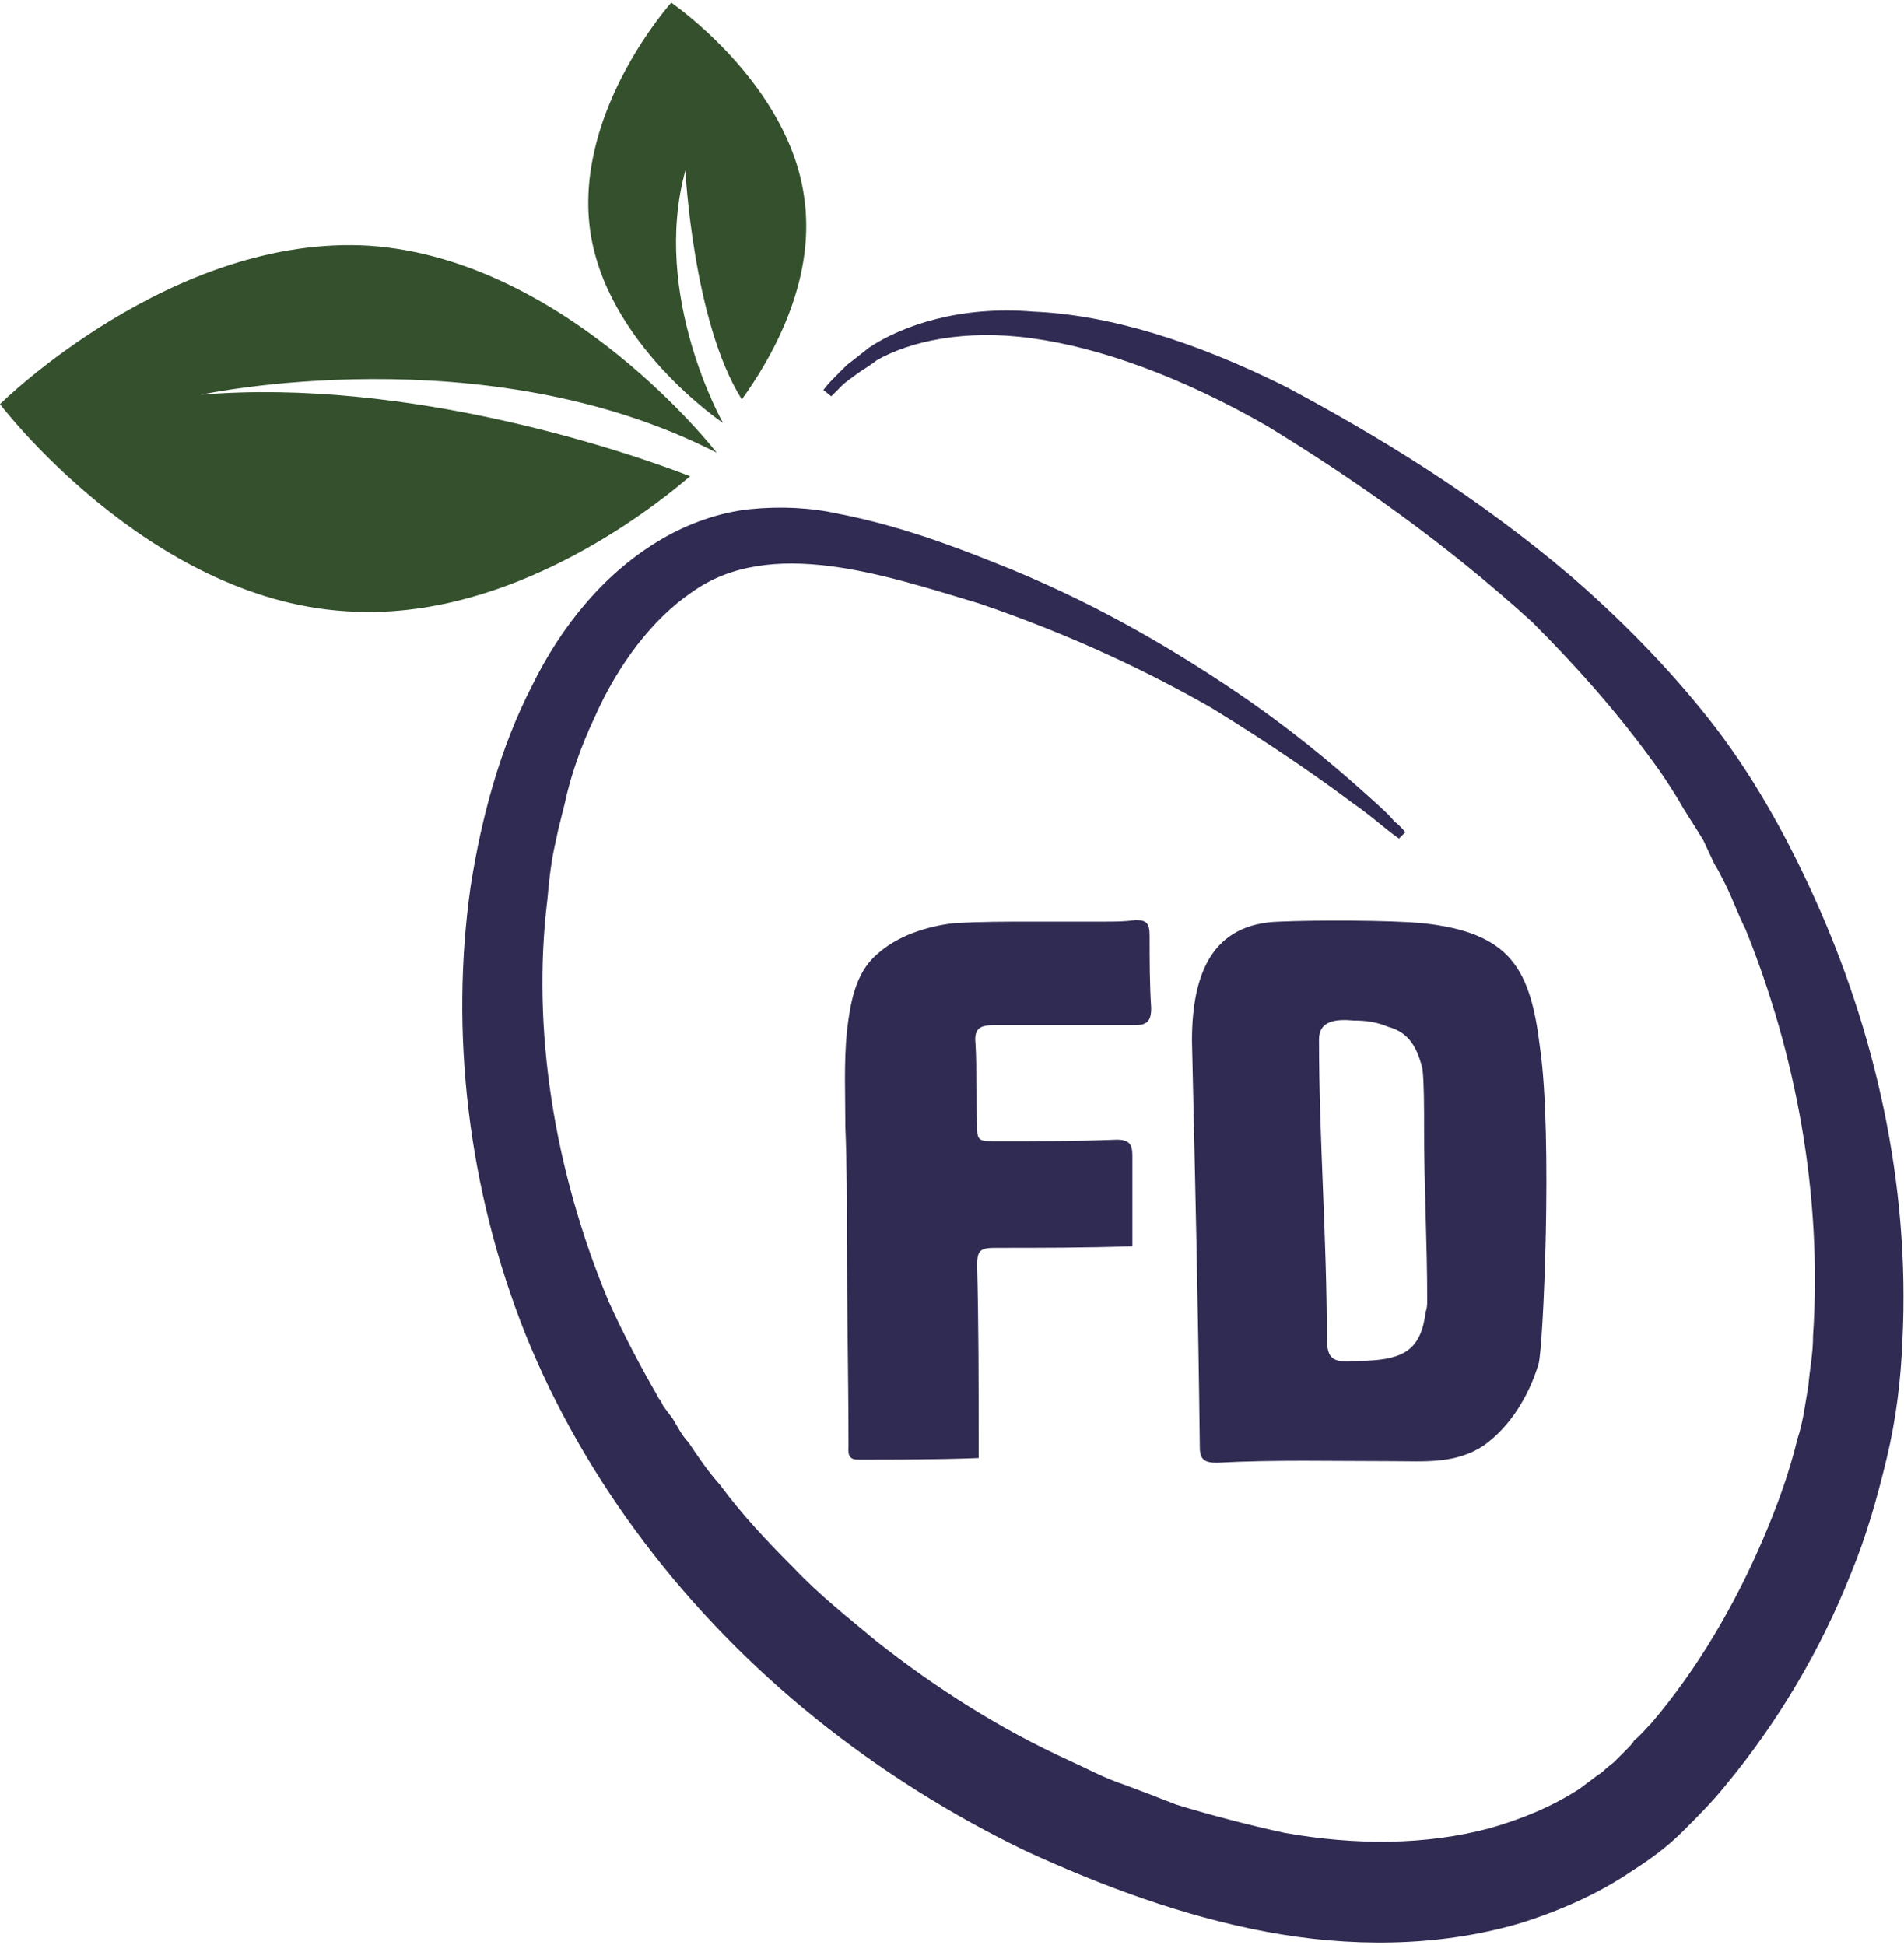
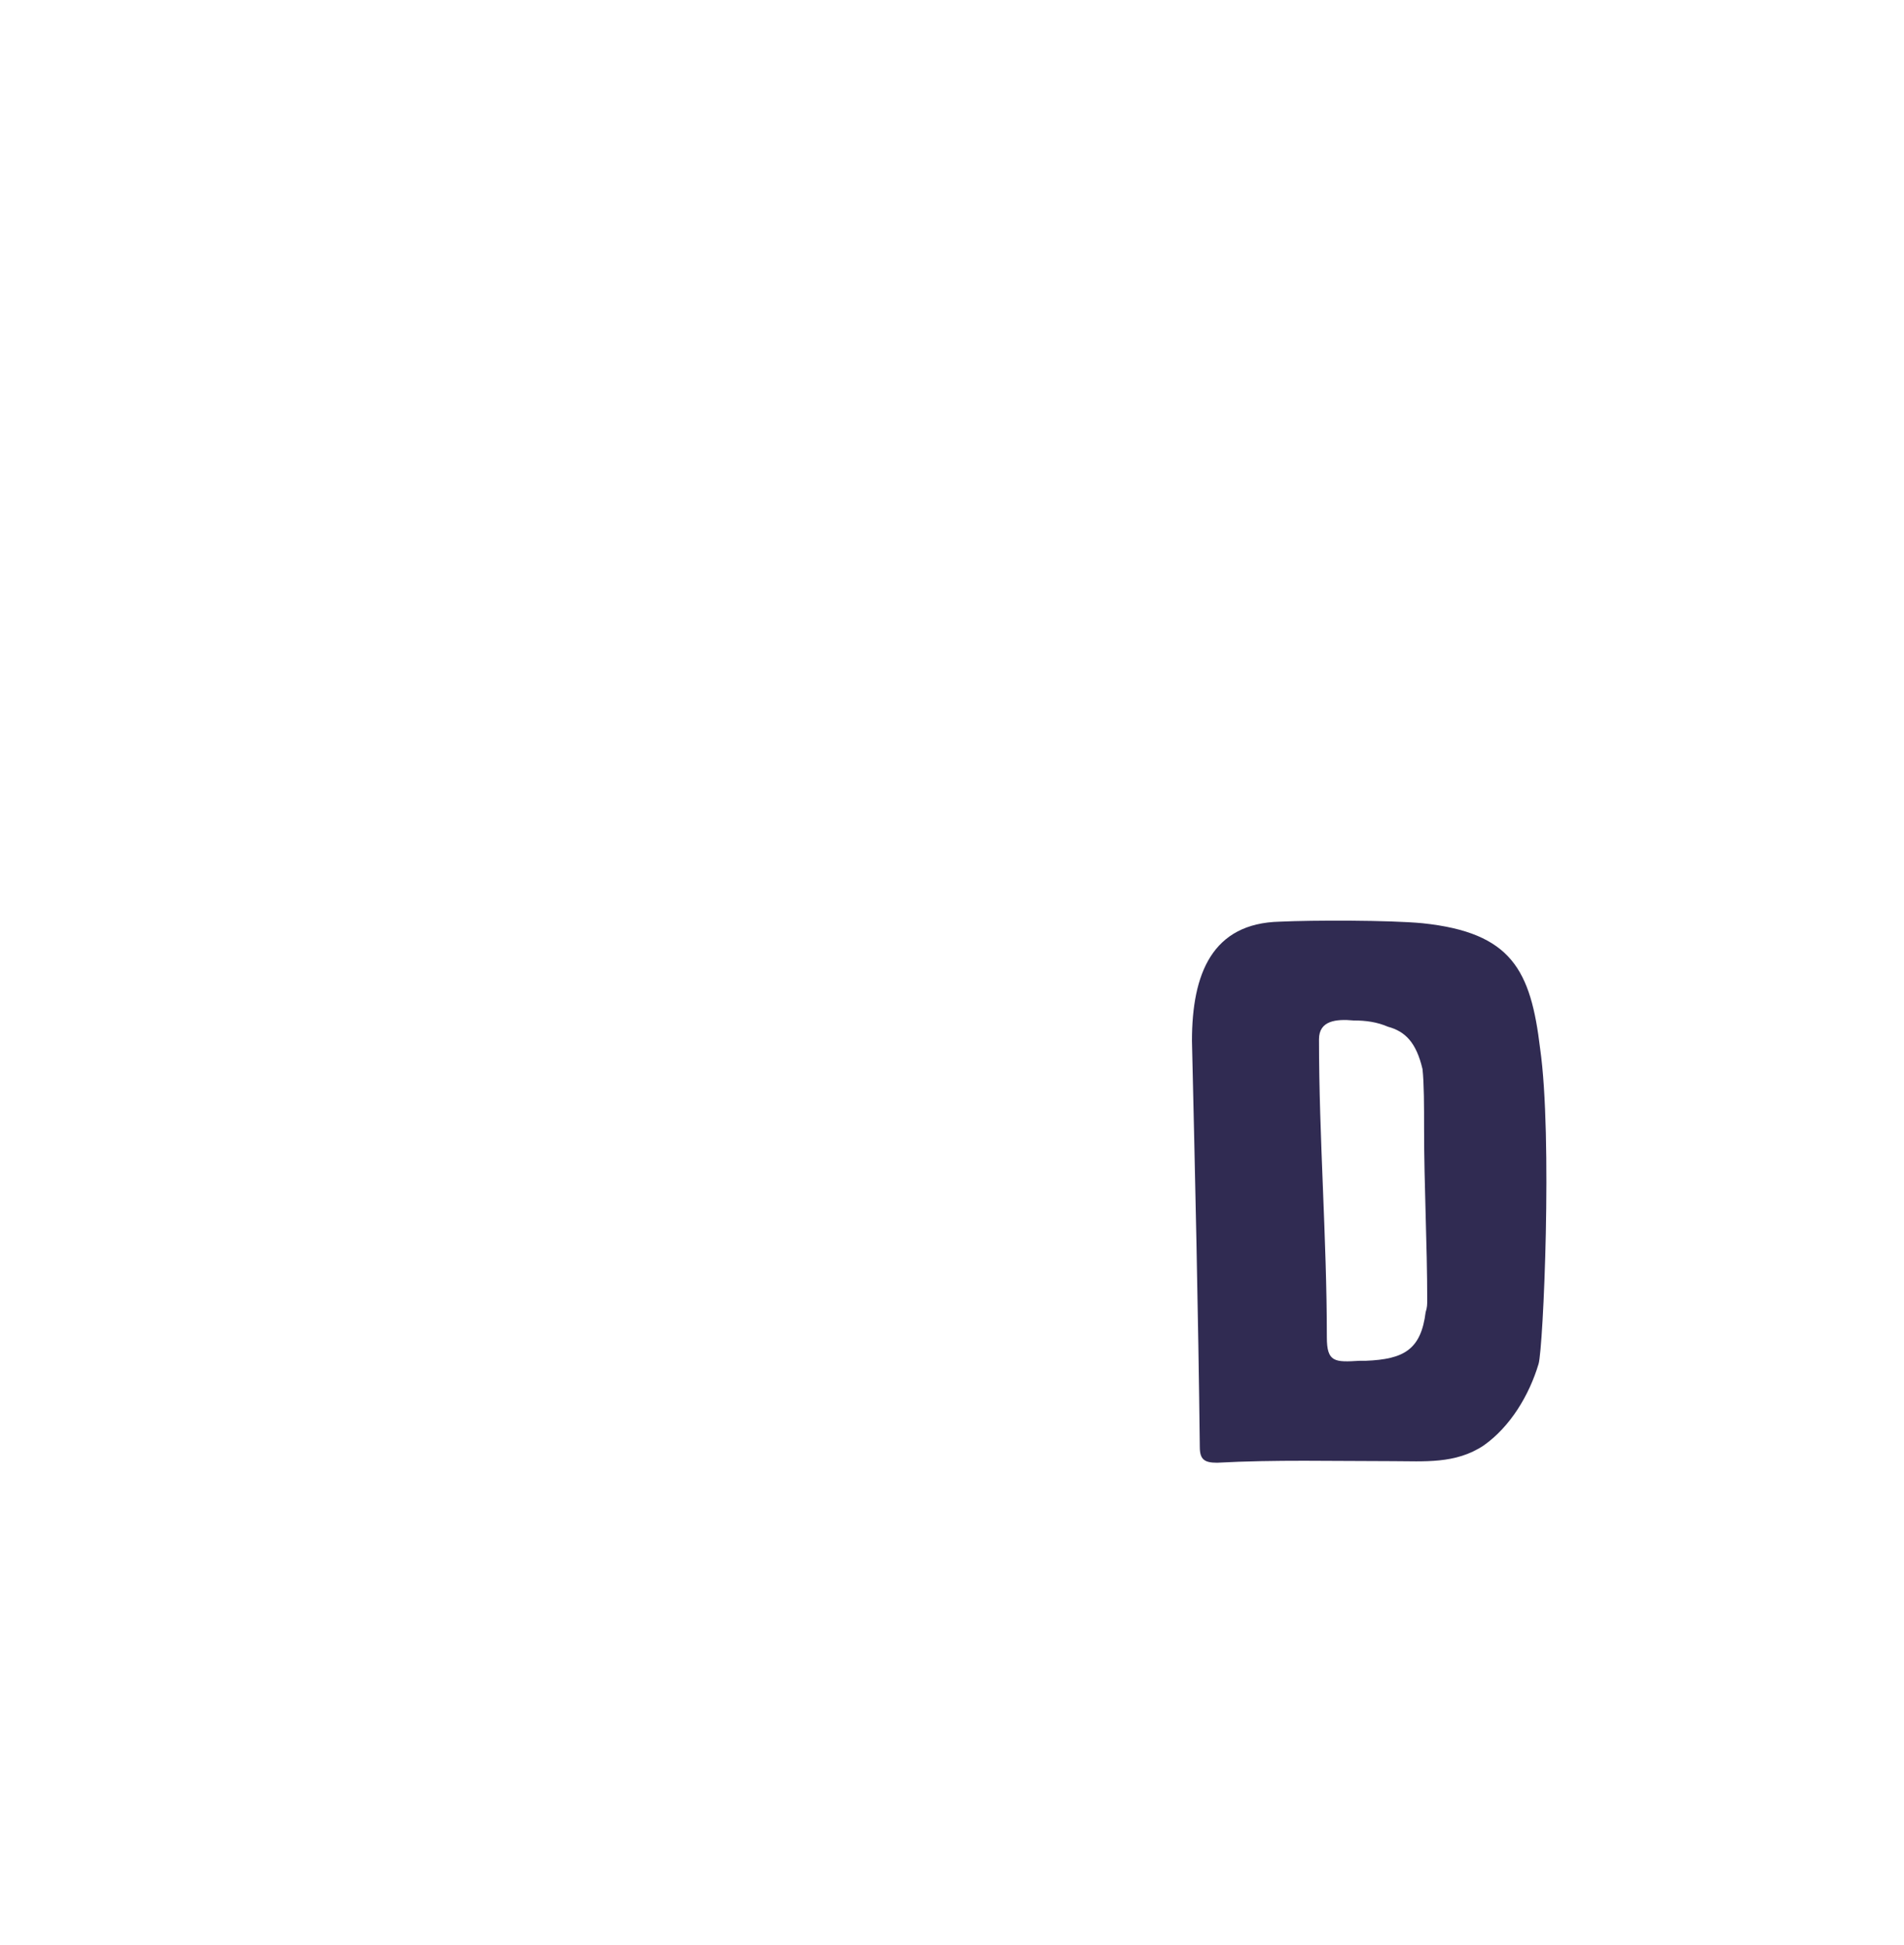
<svg xmlns="http://www.w3.org/2000/svg" xml:space="preserve" width="138px" height="141px" version="1.1" shape-rendering="geometricPrecision" text-rendering="geometricPrecision" image-rendering="optimizeQuality" fill-rule="evenodd" clip-rule="evenodd" viewBox="0 0 12140 12370">
  <g id="Layer_x0020_1">
    <g id="_2140548735312">
-       <path fill="#302B52" fill-rule="nonzero" d="M8920 5330c0,0 -30,-20 -80,-60 -50,-40 -120,-100 -220,-170 -200,-150 -500,-360 -890,-600 -400,-230 -900,-470 -1490,-670 -600,-180 -1330,-430 -1830,-70 -250,170 -470,460 -620,800 -80,170 -150,360 -190,550l-40 160 -30 140c-20,100 -30,200 -40,310 -100,820 40,1720 390,2560 90,200 200,410 310,600l10 20 10 10c0,10 -10,-10 0,0l20 40 60 80c30,50 60,110 100,150 60,90 120,180 200,270 140,190 300,360 470,530 160,170 350,320 530,470 380,300 790,560 1230,760 110,50 220,110 340,150l160 60 180 70c230,70 460,130 690,180 450,80 900,80 1310,-30 210,-60 400,-140 570,-250 40,-30 80,-60 120,-90 20,-10 40,-30 50,-40l50 -40 70 -70c30,-30 50,-50 60,-70 40,-30 70,-70 110,-110 290,-340 530,-750 710,-1170 90,-210 170,-430 220,-640 20,-60 30,-110 40,-160l30 -180c10,-120 30,-200 30,-320 60,-900 -110,-1800 -430,-2590 -50,-100 -80,-190 -130,-290 -20,-40 -50,-100 -70,-130l-70 -150c-60,-100 -110,-170 -160,-260 -50,-80 -100,-160 -160,-240 -240,-330 -500,-620 -770,-890 -560,-510 -1150,-920 -1690,-1250 -540,-310 -1060,-500 -1500,-560 -430,-60 -780,20 -990,140 -50,40 -90,60 -130,90 -40,30 -70,50 -90,70 -50,50 -70,70 -70,70l-50 -40c0,0 20,-30 70,-80 20,-20 50,-50 80,-80 40,-30 90,-70 140,-110 210,-140 580,-270 1050,-230 480,20 1030,190 1610,480 580,310 1210,690 1820,1210 300,260 600,560 870,900 270,340 490,730 680,1150 380,840 610,1810 560,2820 -10,250 -40,500 -100,750 -60,250 -130,500 -230,740 -190,480 -460,940 -800,1350 -80,100 -180,200 -270,290 -100,100 -210,180 -320,250 -220,150 -470,260 -730,340 -520,150 -1080,150 -1610,50 -530,-100 -1040,-290 -1520,-510 -480,-230 -940,-520 -1350,-850 -820,-660 -1470,-1510 -1850,-2450 -370,-930 -480,-1930 -350,-2850 70,-450 190,-890 390,-1280 190,-390 470,-730 830,-940 170,-100 370,-170 560,-190 200,-20 390,-10 570,30 360,70 690,190 990,310 610,240 1100,530 1490,790 390,260 670,500 850,660 100,90 170,150 210,200 50,40 70,70 70,70l-40 40z" />
-       <path fill="#34502D" fill-rule="nonzero" d="M1280 2500c0,0 1810,-390 3290,370 0,0 -950,-1230 -2210,-1320 -1260,-80 -2360,1010 -2360,1010 0,0 940,1240 2200,1320 970,70 1850,-560 2200,-860 -410,-160 -1800,-630 -3120,-520z" />
-       <path fill="#34502D" fill-rule="nonzero" d="M4280 0c0,0 -610,680 -520,1430 90,740 850,1250 850,1250 0,0 -460,-810 -240,-1610 0,0 50,970 360,1460 180,-250 470,-740 400,-1270 -90,-740 -850,-1260 -850,-1260z" />
      <path fill="#302B52" fill-rule="nonzero" d="M7760 9310c-80,0 -110,-20 -110,-100 -10,-870 -30,-1730 -50,-2590 0,-430 130,-750 560,-760 210,-10 700,-10 910,10 570,60 690,300 750,800 80,560 20,1910 -10,2010 -60,200 -180,400 -350,520 -180,120 -380,100 -580,100 -380,0 -750,-10 -1120,10zm1310 -2510l0 0c-40,-170 -110,-240 -220,-270 -70,-30 -140,-40 -220,-40 -110,-10 -220,0 -220,120 0,630 50,1270 50,1900 0,160 50,160 210,150 10,0 20,0 40,0 240,-10 350,-70 380,-310 10,-30 10,-50 10,-80 0,-350 -20,-730 -20,-1090 0,-140 0,-290 -10,-380z" />
-       <path fill="#302B52" fill-rule="nonzero" d="M7220 7930c-300,10 -590,10 -880,10 -90,0 -110,20 -110,110 10,370 10,750 10,1120 0,40 0,70 0,110 -260,10 -520,10 -770,10 -70,0 -60,-50 -60,-90 0,-440 -10,-880 -10,-1310 0,-240 0,-480 -10,-720 0,-200 -10,-410 10,-610 20,-170 50,-370 190,-490 130,-120 320,-180 490,-200 170,-10 330,-10 490,-10 160,0 310,0 470,0 70,0 130,0 200,-10 70,0 90,20 90,100 0,150 0,310 10,460 0,90 -30,110 -110,110 -300,0 -600,0 -900,0 -90,0 -120,30 -110,120 10,170 0,330 10,500 0,120 0,120 130,120 250,0 510,0 760,-10 80,0 100,30 100,100 0,190 0,380 0,580z" />
    </g>
  </g>
</svg>